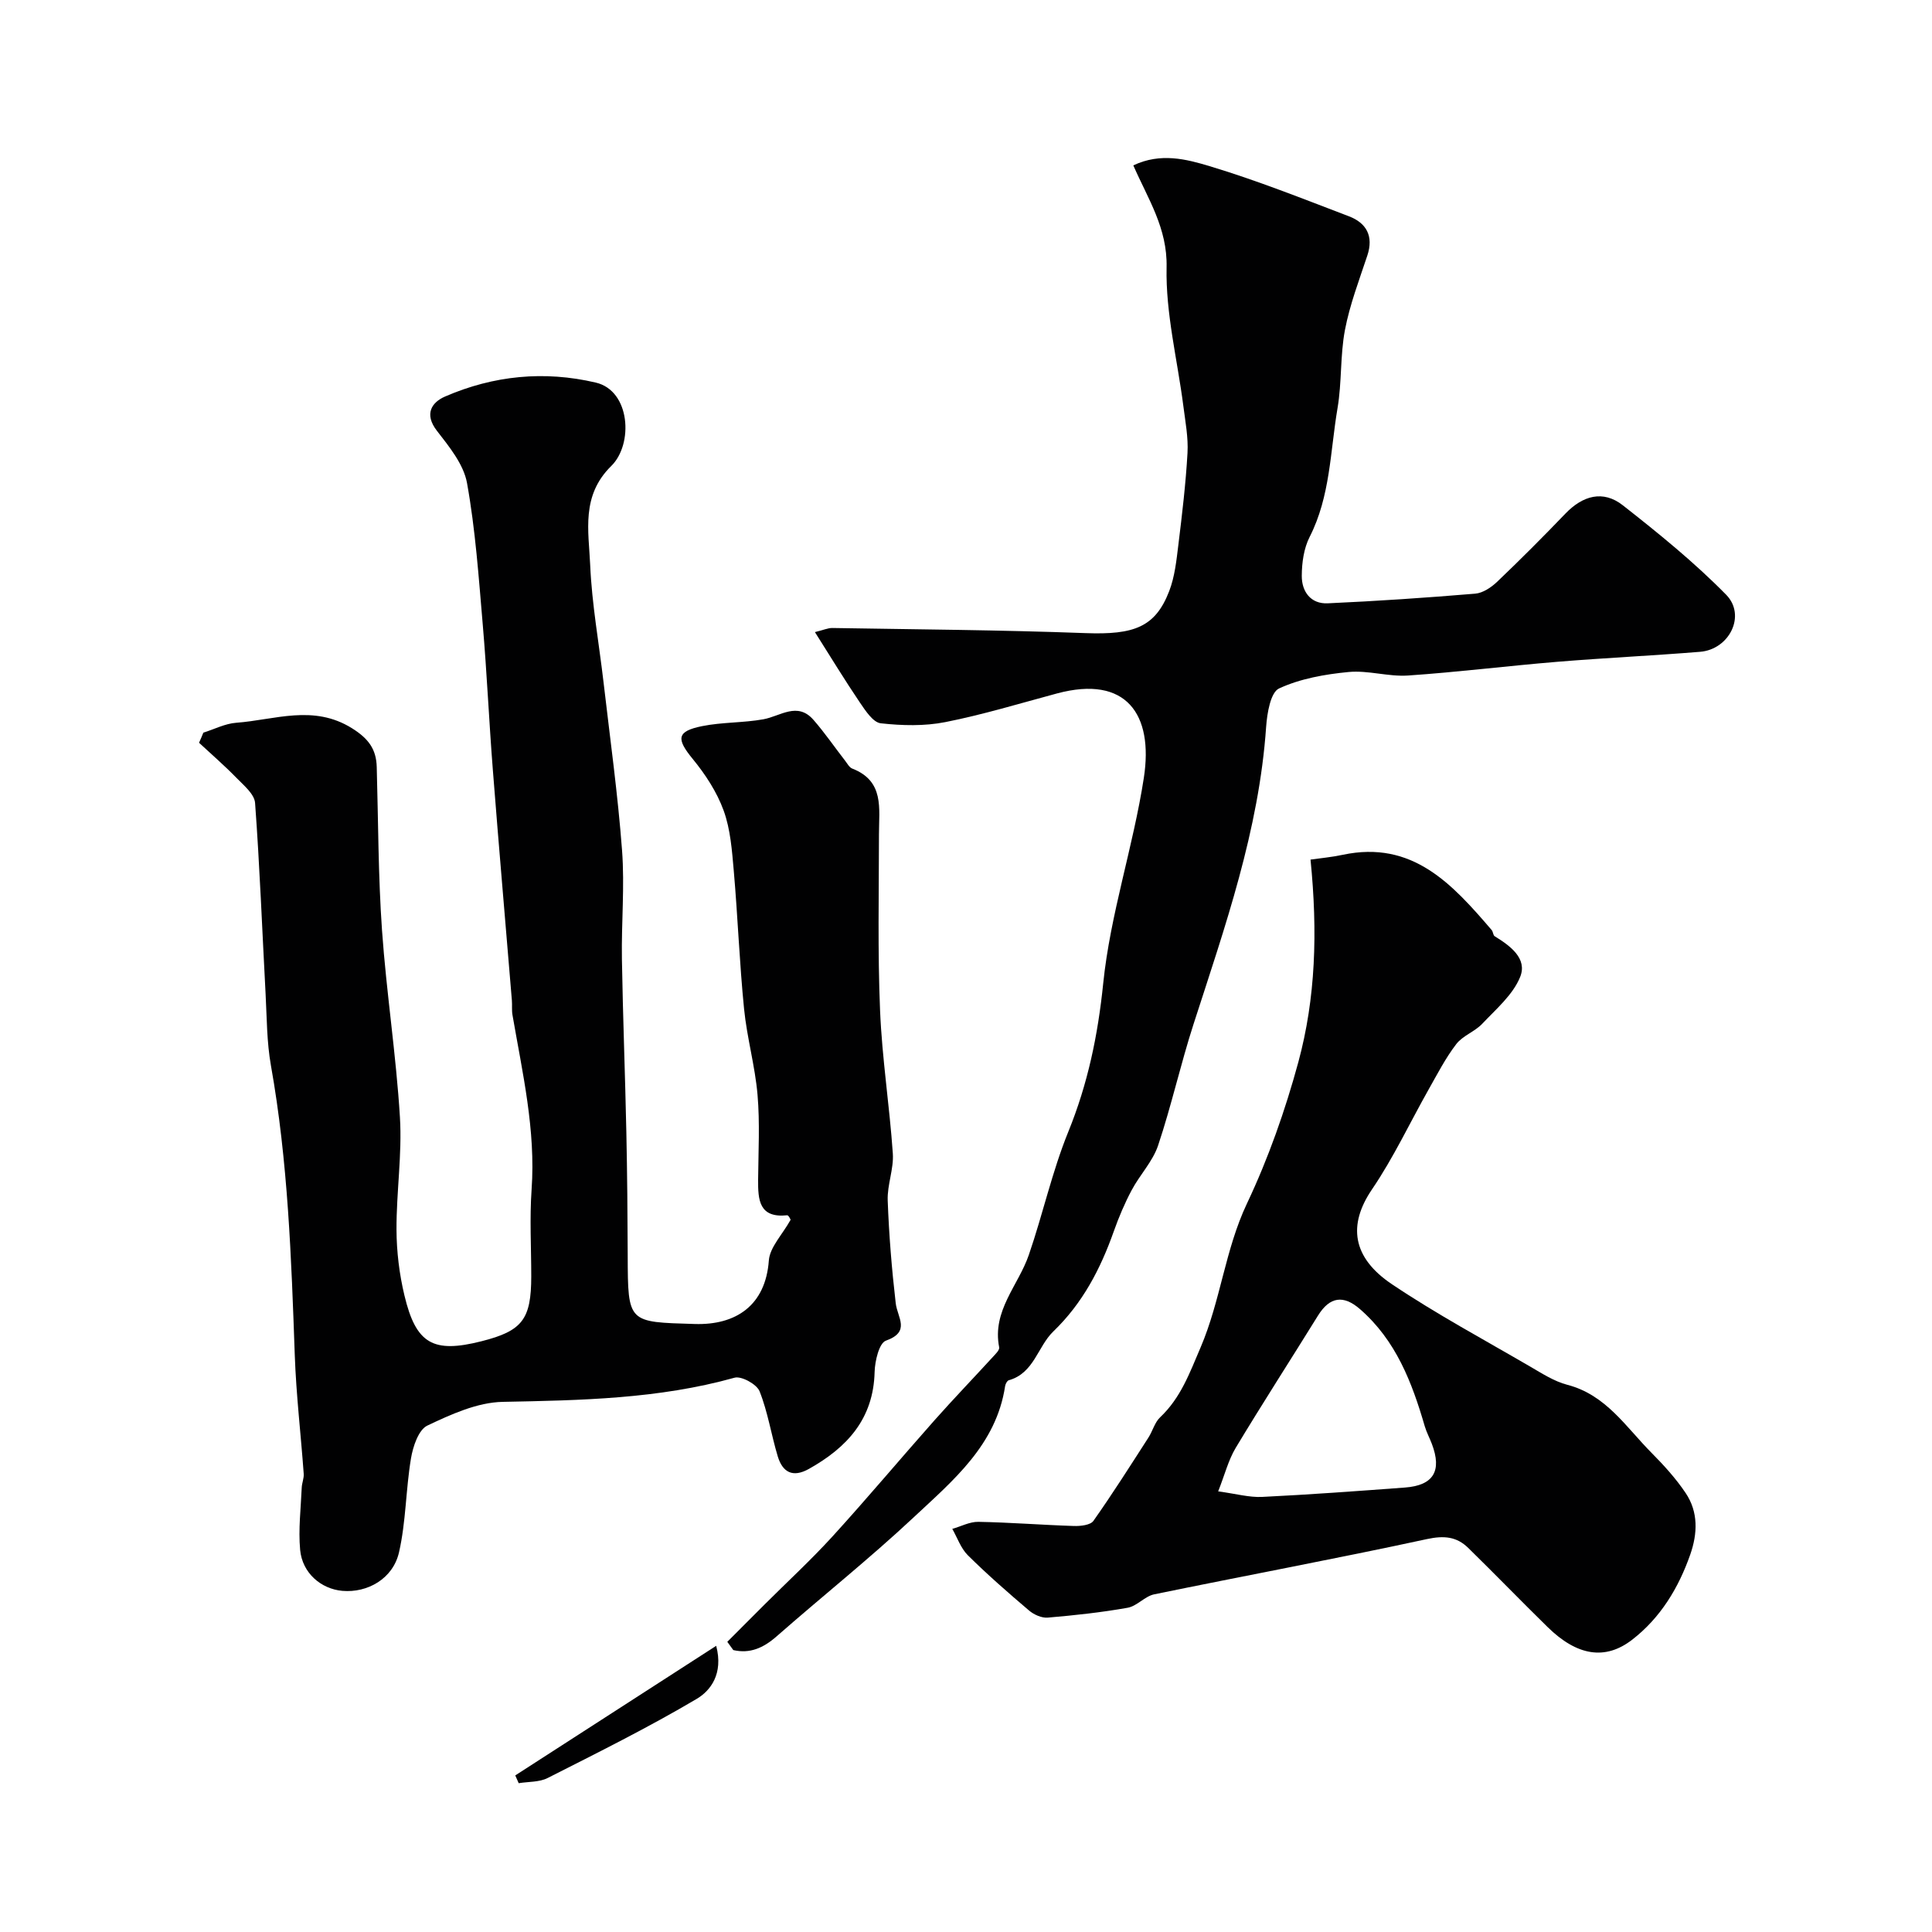
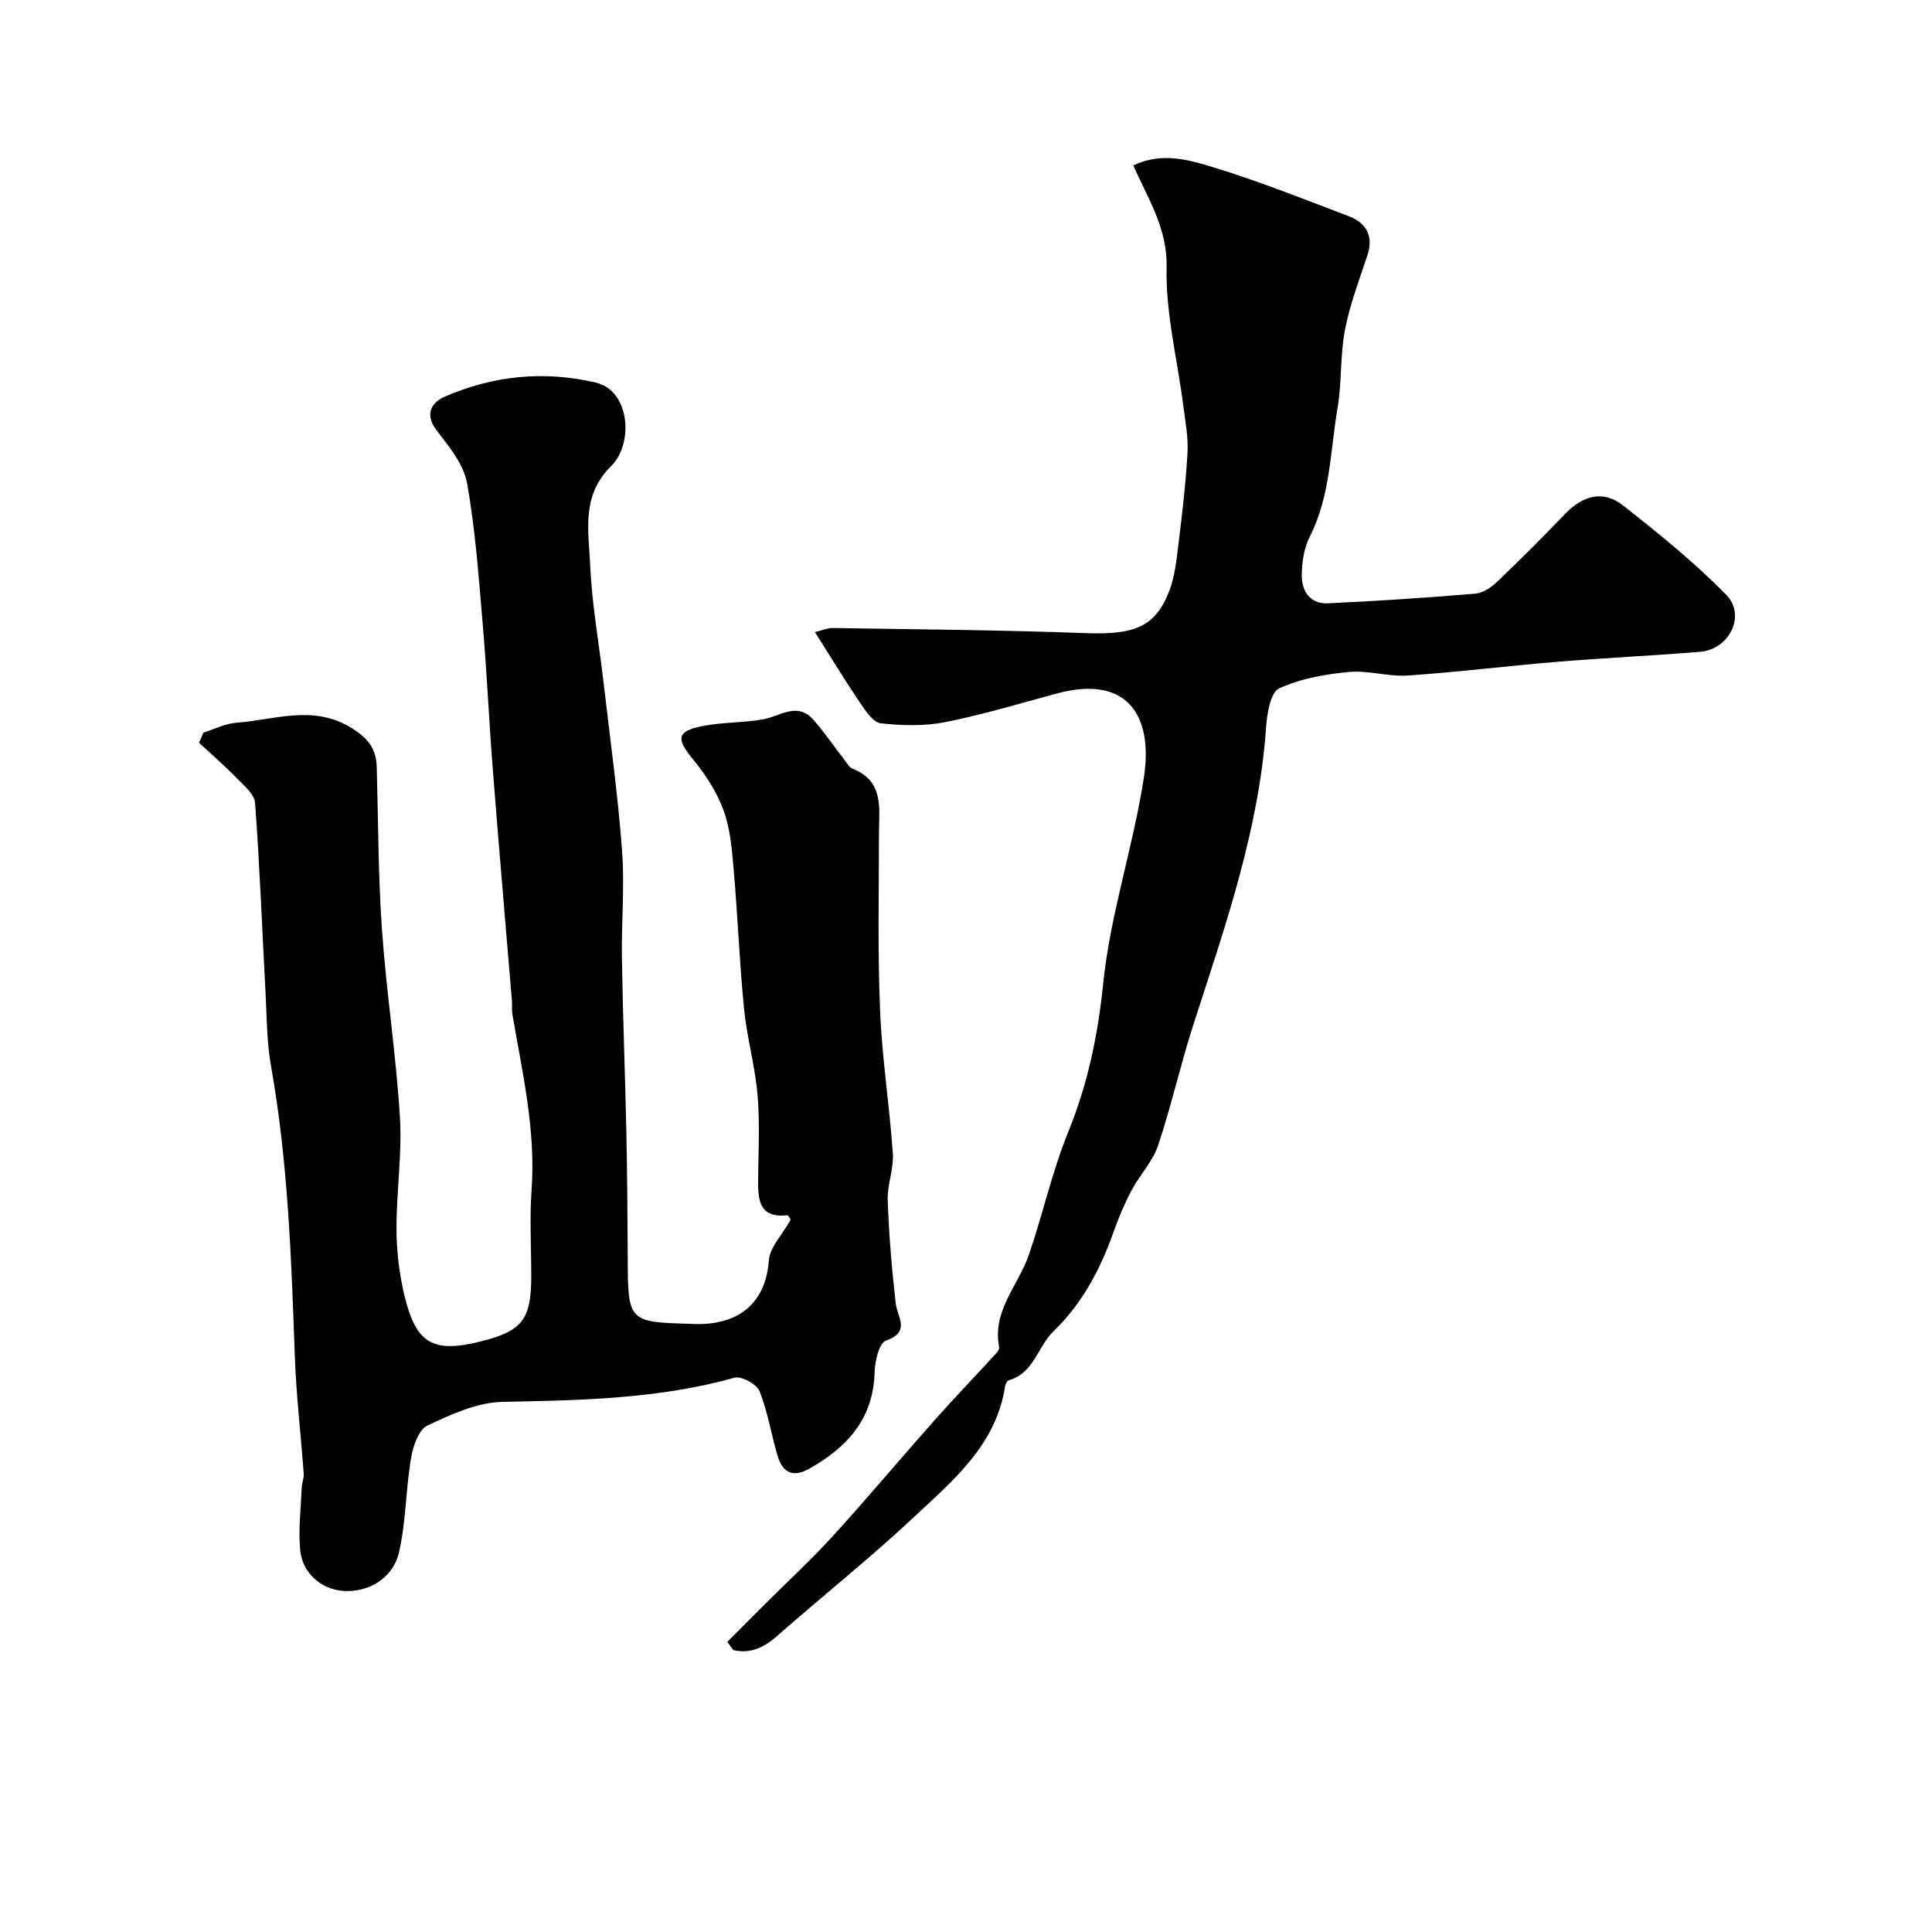
<svg xmlns="http://www.w3.org/2000/svg" enable-background="new 0 0 400 400" viewBox="0 0 400 400">
  <g fill="#010102">
    <path d="m42.1 151.69c2.27-.71 4.5-1.88 6.81-2.05 7.99-.59 15.97-3.86 23.97 1.14 3.39 2.12 5.02 4.3 5.12 8.02.32 11.27.3 22.56 1.09 33.79.91 12.92 2.92 25.77 3.71 38.7.47 7.72-.74 15.52-.71 23.28.02 4.55.58 9.2 1.64 13.62 2.4 10.08 5.97 12.03 15.96 9.5 8.46-2.14 10.29-4.53 10.3-13.42 0-6-.35-12.02.07-17.99.88-12.33-1.9-24.19-3.96-36.16-.17-.97-.04-2-.12-2.99-1.31-15.9-2.7-31.79-3.94-47.7-.79-10.03-1.23-20.08-2.09-30.1-.84-9.81-1.52-19.67-3.26-29.33-.7-3.87-3.69-7.53-6.24-10.82-2.69-3.48-1.05-5.9 1.71-7.09 10.01-4.34 20.51-5.39 31.19-2.88 7.18 1.68 7.81 12.75 3.21 17.26-6.28 6.16-4.68 13.46-4.37 20.47.35 8.17 1.84 16.29 2.78 24.43 1.34 11.56 2.95 23.1 3.82 34.7.56 7.44-.15 14.97-.03 22.46.2 11.98.67 23.96.92 35.95.18 8.48.25 16.97.28 25.45.04 14.06.04 13.77 13.89 14.19 8.52.26 14.65-3.84 15.33-13.14.2-2.75 2.78-5.33 4.51-8.44.01.01-.41-.96-.72-.93-5.83.61-6.04-3.2-6.01-7.37.05-5.86.38-11.75-.12-17.56-.51-5.97-2.2-11.84-2.79-17.81-.95-9.5-1.3-19.05-2.13-28.57-.37-4.21-.68-8.58-2.1-12.49-1.4-3.85-3.79-7.5-6.41-10.69-3.41-4.16-3.33-5.71 1.94-6.78 4.16-.84 8.52-.67 12.7-1.42 3.53-.64 7.04-3.69 10.37.12 2.35 2.69 4.37 5.65 6.56 8.47.45.58.87 1.39 1.48 1.62 6.66 2.59 5.52 8.25 5.52 13.55-.01 12.19-.28 24.39.23 36.56.41 9.88 1.96 19.7 2.64 29.57.22 3.2-1.18 6.5-1.06 9.73.26 7.11.84 14.21 1.66 21.28.34 2.97 3.16 5.89-2.03 7.75-1.41.5-2.28 4.22-2.34 6.48-.24 9.73-5.71 15.65-13.62 20.08-3.33 1.86-5.43.69-6.43-2.59-1.35-4.47-2.05-9.18-3.77-13.49-.58-1.46-3.76-3.21-5.18-2.81-15.75 4.4-31.81 4.68-47.98 5-5.27.1-10.71 2.58-15.62 4.91-1.83.87-2.98 4.33-3.39 6.79-1.08 6.45-1.03 13.12-2.48 19.46-1.26 5.48-6.54 8.42-11.72 7.97-4.43-.39-8.31-3.7-8.75-8.49-.39-4.25.15-8.59.33-12.89.04-.96.48-1.92.41-2.86-.59-8.18-1.56-16.35-1.85-24.55-.71-20.08-1.4-40.14-4.94-59.99-.86-4.84-.84-9.85-1.1-14.78-.71-13.2-1.21-26.41-2.18-39.58-.14-1.82-2.34-3.63-3.86-5.19-2.46-2.53-5.15-4.85-7.74-7.26.32-.7.61-1.39.89-2.09z" />
-     <path d="m150.58 339.92c2.58-2.58 5.15-5.16 7.73-7.74 4.7-4.69 9.59-9.19 14.06-14.09 7.18-7.88 14.03-16.06 21.1-24.03 3.95-4.45 8.08-8.74 12.1-13.13.54-.59 1.41-1.42 1.3-1.98-1.51-7.57 3.97-12.81 6.14-19.14 2.9-8.42 4.81-17.22 8.15-25.44 4.06-9.97 6.15-20.01 7.25-30.79 1.46-14.31 6.21-28.26 8.41-42.54 2.03-13.16-3.64-21.32-17.98-17.47-7.68 2.06-15.31 4.39-23.1 5.93-4.33.86-8.97.74-13.39.25-1.58-.18-3.14-2.57-4.28-4.24-3.14-4.64-6.06-9.44-9.35-14.64 1.78-.43 2.69-.86 3.59-.85 17.49.29 34.98.41 52.46 1.06 10.05.37 14.44-1.25 17.31-8.72 1.14-2.97 1.49-6.3 1.88-9.5.78-6.35 1.54-12.71 1.9-19.09.18-3.24-.46-6.53-.87-9.78-1.23-9.56-3.67-19.13-3.46-28.65.18-8.12-3.84-14.12-6.89-21.1 5.66-2.69 11-1.28 15.79.16 9.78 2.94 19.3 6.74 28.85 10.38 3.62 1.38 5.15 4.1 3.81 8.13-1.69 5.09-3.63 10.16-4.63 15.39-1.01 5.31-.63 10.87-1.54 16.21-1.52 8.95-1.48 18.23-5.77 26.65-1.21 2.37-1.62 5.35-1.63 8.06-.02 3.24 1.83 5.85 5.37 5.69 10.19-.46 20.38-1.15 30.54-2 1.58-.13 3.31-1.29 4.53-2.45 4.82-4.6 9.53-9.32 14.14-14.12 3.59-3.74 7.8-4.93 11.88-1.73 7.42 5.82 14.81 11.81 21.4 18.52 4.2 4.28.67 11.33-5.4 11.82-9.85.8-19.73 1.26-29.58 2.07-10.31.85-20.58 2.14-30.9 2.84-4.06.27-8.24-1.11-12.27-.73-4.91.47-10.02 1.37-14.42 3.41-1.76.82-2.47 5.13-2.67 7.93-1.47 21.4-8.51 41.38-15.02 61.53-2.69 8.31-4.58 16.89-7.35 25.16-1.11 3.31-3.78 6.07-5.46 9.23-1.45 2.72-2.67 5.6-3.7 8.51-2.76 7.8-6.44 14.89-12.54 20.77-3.24 3.12-3.98 8.64-9.22 10.1-.34.1-.68.76-.75 1.2-1.84 12.21-10.82 19.58-19.01 27.25-9.12 8.53-18.92 16.33-28.31 24.58-2.76 2.42-5.55 3.62-8.96 2.83-.42-.56-.83-1.13-1.24-1.71z" />
-     <path d="m271.33 177.97c2.01-.29 4.37-.5 6.66-.99 14.47-3.08 22.72 6.11 30.84 15.57.31.36.29 1.08.63 1.29 3.21 1.98 6.82 4.6 5.27 8.43-1.49 3.69-4.98 6.65-7.85 9.69-1.55 1.64-4.03 2.46-5.37 4.2-2.22 2.89-3.91 6.19-5.71 9.37-3.9 6.9-7.28 14.15-11.72 20.68-5.05 7.41-4.14 14.14 4.11 19.68 9.19 6.17 19 11.44 28.59 17.03 2.48 1.44 5 3.08 7.72 3.79 8.02 2.08 12.15 8.77 17.43 14.08 2.56 2.58 5.05 5.32 7.07 8.33 2.64 3.93 2.47 8.38.95 12.73-2.43 6.93-6.17 13.1-12.02 17.63-5.59 4.33-11.43 3.35-17.52-2.62-5.52-5.41-10.9-10.97-16.43-16.38-2.4-2.35-5.01-2.59-8.54-1.83-18.77 4.06-37.66 7.57-56.48 11.44-1.94.4-3.56 2.44-5.5 2.78-5.46.97-11 1.57-16.53 2.04-1.27.11-2.89-.62-3.9-1.49-4.33-3.68-8.62-7.43-12.65-11.42-1.45-1.44-2.17-3.62-3.22-5.46 1.8-.51 3.6-1.49 5.39-1.46 6.6.12 13.2.65 19.8.86 1.37.04 3.41-.18 4.03-1.06 3.97-5.62 7.65-11.44 11.38-17.23.88-1.36 1.3-3.14 2.42-4.2 4.28-4.05 6.09-9.11 8.39-14.48 4.15-9.71 5.07-20.24 9.6-29.8 4.43-9.35 7.92-19.28 10.64-29.28 3.58-13.24 4.02-26.89 2.52-41.92zm-19.12 130.8c3.69.5 6.42 1.28 9.11 1.15 9.86-.48 19.71-1.21 29.55-1.94 5.92-.44 7.71-3.43 5.58-9.04-.46-1.22-1.09-2.38-1.46-3.62-2.65-9.11-5.97-17.8-13.42-24.28-3.42-2.98-6.26-2.59-8.7 1.35-5.66 9.14-11.5 18.18-17.04 27.39-1.52 2.54-2.26 5.56-3.62 8.99z" />
-     <path d="m148.28 340.75c1.53 5.81-1.2 9.3-4.01 10.97-10.02 5.93-20.49 11.13-30.89 16.4-1.73.88-3.98.74-5.99 1.07-.24-.54-.48-1.07-.71-1.61 13.69-8.84 27.39-17.67 41.6-26.83z" />
+     <path d="m150.58 339.92c2.58-2.58 5.15-5.16 7.73-7.74 4.7-4.69 9.59-9.19 14.06-14.09 7.18-7.88 14.03-16.06 21.1-24.03 3.95-4.45 8.08-8.74 12.1-13.13.54-.59 1.41-1.42 1.3-1.98-1.51-7.57 3.97-12.81 6.14-19.14 2.9-8.42 4.81-17.22 8.15-25.44 4.06-9.97 6.15-20.01 7.25-30.79 1.46-14.31 6.21-28.26 8.41-42.54 2.03-13.16-3.64-21.32-17.98-17.47-7.68 2.06-15.31 4.39-23.1 5.93-4.33.86-8.97.74-13.39.25-1.58-.18-3.14-2.57-4.28-4.24-3.14-4.64-6.06-9.44-9.35-14.64 1.78-.43 2.69-.86 3.59-.85 17.49.29 34.98.41 52.46 1.06 10.05.37 14.44-1.25 17.31-8.72 1.14-2.97 1.49-6.3 1.88-9.5.78-6.35 1.54-12.71 1.9-19.09.18-3.24-.46-6.53-.87-9.78-1.23-9.56-3.67-19.13-3.46-28.65.18-8.12-3.84-14.12-6.89-21.1 5.66-2.69 11-1.28 15.79.16 9.78 2.94 19.3 6.74 28.85 10.38 3.62 1.38 5.15 4.1 3.81 8.13-1.69 5.09-3.63 10.16-4.63 15.39-1.01 5.31-.63 10.87-1.54 16.21-1.52 8.95-1.48 18.23-5.77 26.65-1.21 2.37-1.62 5.35-1.63 8.06-.02 3.24 1.83 5.85 5.37 5.69 10.19-.46 20.38-1.15 30.54-2 1.58-.13 3.31-1.29 4.53-2.45 4.82-4.6 9.53-9.32 14.14-14.12 3.59-3.74 7.8-4.93 11.88-1.73 7.42 5.82 14.81 11.81 21.4 18.52 4.2 4.28.67 11.33-5.4 11.82-9.85.8-19.73 1.26-29.58 2.07-10.31.85-20.58 2.14-30.9 2.84-4.06.27-8.24-1.11-12.27-.73-4.91.47-10.02 1.37-14.42 3.41-1.76.82-2.47 5.13-2.67 7.93-1.47 21.4-8.51 41.38-15.02 61.53-2.69 8.31-4.58 16.89-7.35 25.16-1.11 3.31-3.78 6.07-5.46 9.23-1.45 2.72-2.67 5.6-3.7 8.51-2.76 7.8-6.44 14.89-12.54 20.77-3.24 3.12-3.98 8.64-9.22 10.1-.34.1-.68.76-.75 1.2-1.84 12.21-10.82 19.58-19.01 27.25-9.12 8.53-18.92 16.33-28.31 24.58-2.76 2.42-5.55 3.62-8.96 2.83-.42-.56-.83-1.13-1.24-1.71" />
  </g>
</svg>